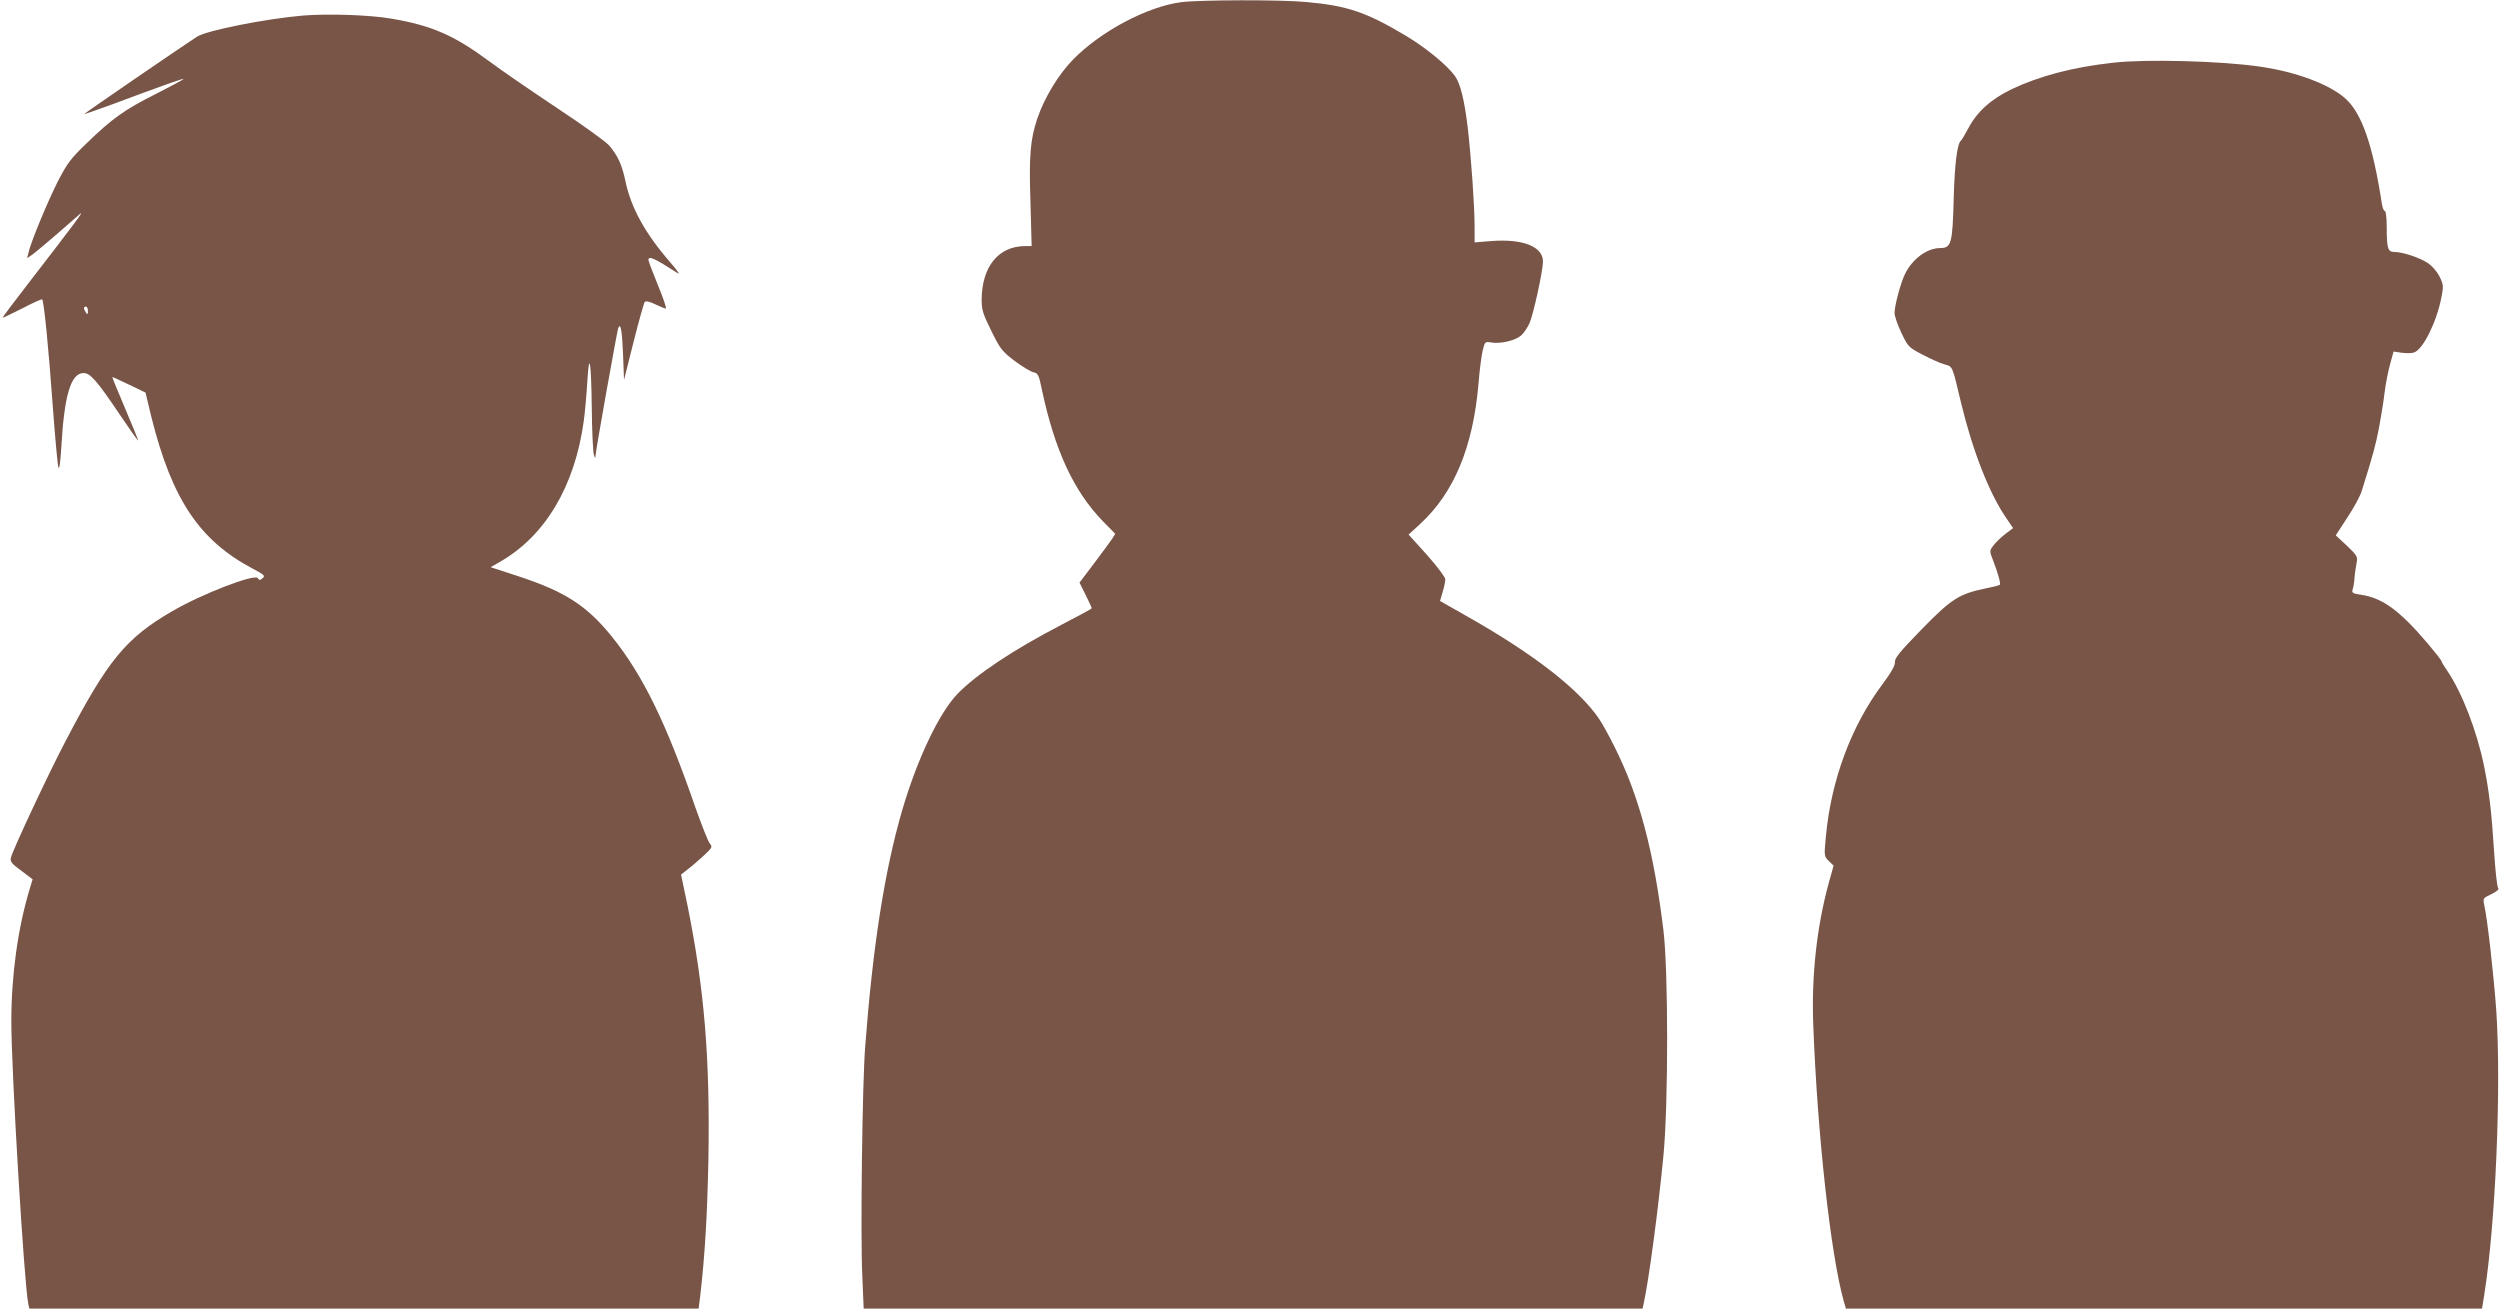
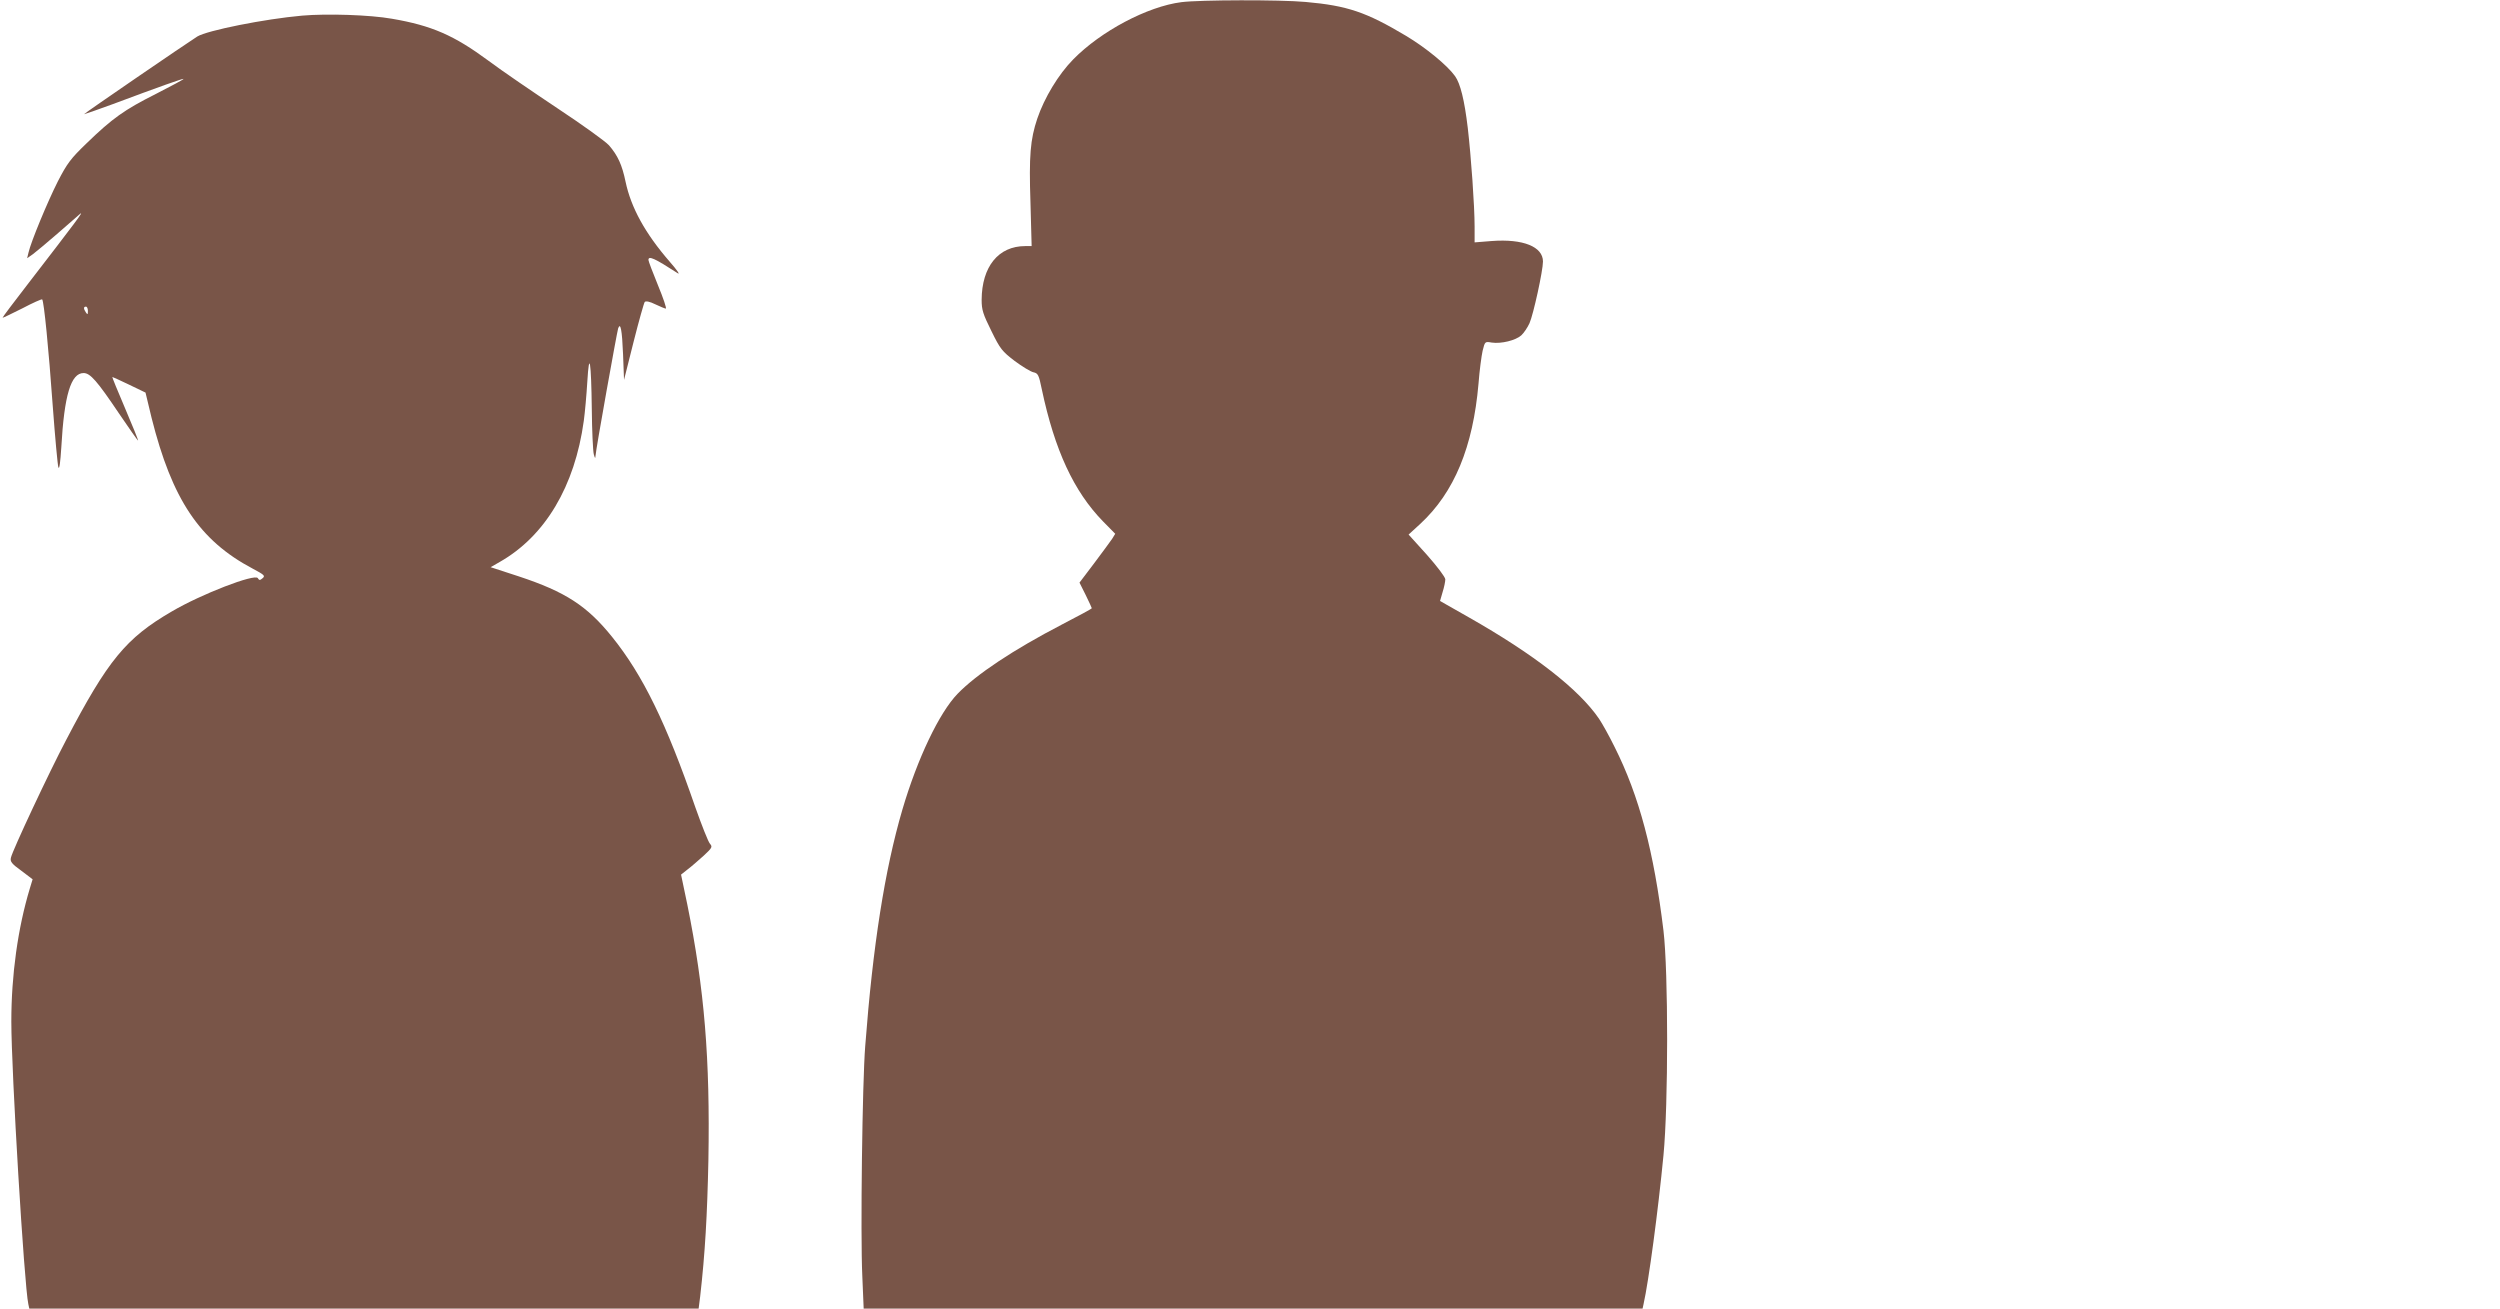
<svg xmlns="http://www.w3.org/2000/svg" version="1.0" width="1280pt" height="670pt" viewBox="0 0 1280 670" preserveAspectRatio="xMidYMid meet">
  <g transform="translate(0,670) scale(0.1,-0.1)" fill="#795548" stroke="none">
    <path d="M6049 6689 c-174 -22 -413 -149 -554 -293 -76 -77 -148 -197 -184 -303 -36 -107 -43 -191 -35 -430 l6 -223 -33 0 c-137 0 -222 -105 -223 -275 0 -52 7 -73 50 -160 45 -92 55 -104 119 -153 39 -29 82 -55 96 -58 24 -5 28 -14 43 -87 66 -312 164 -523 313 -676 l63 -64 -16 -26 c-10 -14 -51 -71 -92 -125 l-75 -99 32 -64 c17 -35 31 -65 31 -67 0 -3 -69 -40 -152 -83 -250 -130 -438 -255 -535 -355 -94 -97 -206 -332 -283 -594 -90 -307 -151 -696 -190 -1209 -15 -185 -25 -967 -15 -1178 l7 -167 1994 0 1994 0 5 23 c26 115 75 481 102 762 25 261 25 939 0 1150 -49 405 -124 689 -250 940 -27 55 -63 120 -80 145 -103 151 -333 330 -668 520 l-146 83 13 45 c8 25 14 55 14 66 -1 12 -41 65 -94 125 l-94 104 60 55 c174 161 270 394 298 718 5 66 15 141 21 168 12 48 12 48 47 42 48 -7 122 11 151 37 13 12 32 40 42 62 20 45 69 269 69 316 0 76 -102 117 -262 105 l-88 -7 0 80 c0 107 -18 359 -35 506 -17 143 -38 227 -65 265 -40 56 -150 146 -252 207 -203 121 -299 154 -513 173 -130 12 -542 11 -636 -1z" />
    <path d="M1547 6620 c-192 -17 -487 -76 -537 -107 -48 -30 -580 -394 -580 -398 0 -1 66 22 148 52 235 88 362 133 362 129 0 -3 -64 -37 -142 -77 -161 -81 -223 -125 -355 -253 -81 -78 -99 -102 -147 -195 -53 -105 -138 -310 -150 -364 l-7 -29 30 21 c16 12 71 58 123 103 51 44 104 91 117 102 25 21 -18 -36 -267 -359 -72 -93 -130 -170 -129 -172 2 -1 47 21 101 48 53 28 100 49 102 46 9 -9 33 -251 54 -545 12 -162 25 -303 29 -315 5 -13 10 26 15 104 15 266 49 379 114 379 34 0 69 -40 182 -208 52 -77 96 -139 97 -138 2 1 -28 75 -66 164 -38 89 -68 162 -66 162 2 0 41 -18 87 -40 l83 -40 31 -129 c105 -418 245 -628 517 -772 60 -32 66 -37 52 -49 -14 -12 -18 -12 -25 0 -15 24 -290 -82 -441 -171 -234 -136 -327 -249 -541 -659 -86 -163 -274 -564 -282 -601 -5 -20 3 -31 53 -67 l58 -44 -14 -46 c-62 -205 -95 -445 -95 -682 0 -256 66 -1350 87 -1447 l5 -23 1714 0 1713 0 8 63 c25 221 36 412 42 697 9 518 -20 875 -108 1309 l-32 153 34 27 c19 14 55 46 82 70 43 40 46 45 32 61 -9 10 -42 94 -75 187 -149 432 -269 677 -426 872 -128 159 -239 231 -478 310 l-144 47 47 27 c232 132 384 387 430 722 6 44 14 133 18 200 10 168 20 105 23 -140 1 -110 6 -213 10 -230 6 -22 8 -25 9 -9 1 28 110 635 116 653 12 33 20 -9 25 -132 l5 -132 49 195 c27 107 53 199 57 204 6 6 26 2 54 -12 25 -12 50 -22 54 -22 5 0 -13 54 -40 119 -27 66 -49 124 -49 130 0 23 31 9 150 -68 14 -9 -5 18 -41 59 -126 145 -198 277 -226 409 -18 87 -40 135 -85 187 -18 20 -136 105 -263 189 -126 84 -286 193 -354 244 -176 130 -290 180 -494 215 -112 20 -333 27 -460 16z m-1097 -1512 c0 -19 -2 -20 -10 -8 -13 19 -13 30 0 30 6 0 10 -10 10 -22z" />
-     <path d="M10820 6379 c-208 -23 -377 -68 -519 -135 -108 -52 -179 -116 -225 -204 -16 -30 -32 -57 -36 -60 -19 -15 -32 -116 -37 -295 -6 -232 -12 -255 -69 -255 -66 0 -141 -54 -179 -130 -22 -42 -55 -164 -55 -203 0 -15 16 -61 35 -101 34 -71 37 -75 107 -111 40 -21 90 -44 112 -50 45 -13 40 -2 86 -195 59 -246 145 -467 233 -594 l34 -50 -40 -30 c-22 -17 -49 -43 -61 -59 -20 -27 -20 -28 -2 -75 25 -65 41 -120 35 -126 -2 -3 -38 -12 -79 -20 -131 -28 -170 -53 -323 -210 -110 -113 -137 -146 -135 -166 1 -17 -18 -52 -65 -115 -158 -211 -261 -488 -288 -773 -10 -105 -10 -106 14 -130 l25 -24 -24 -86 c-62 -226 -90 -477 -80 -732 21 -557 89 -1174 156 -1412 l11 -38 1629 0 1628 0 11 68 c59 369 88 1068 62 1457 -12 171 -45 467 -61 538 -8 38 -8 38 36 59 30 15 41 25 34 33 -5 6 -14 88 -20 181 -13 206 -25 308 -51 439 -37 182 -113 379 -190 492 -16 23 -29 45 -29 49 0 3 -31 43 -69 88 -146 172 -233 235 -344 251 -43 7 -47 9 -41 29 4 11 8 37 9 56 1 19 6 52 10 73 7 38 6 40 -49 93 l-57 53 60 92 c33 50 67 112 74 138 58 186 70 231 87 318 10 54 24 136 29 183 6 47 19 113 29 148 l17 62 41 -6 c23 -3 51 -3 63 1 46 14 116 154 141 282 11 57 11 65 -9 106 -13 26 -38 55 -60 70 -42 28 -130 57 -172 57 -33 0 -39 17 -39 128 0 45 -4 82 -10 82 -5 0 -12 17 -15 38 -46 299 -102 461 -186 537 -81 73 -254 138 -439 164 -197 29 -582 39 -750 20z" />
  </g>
</svg>